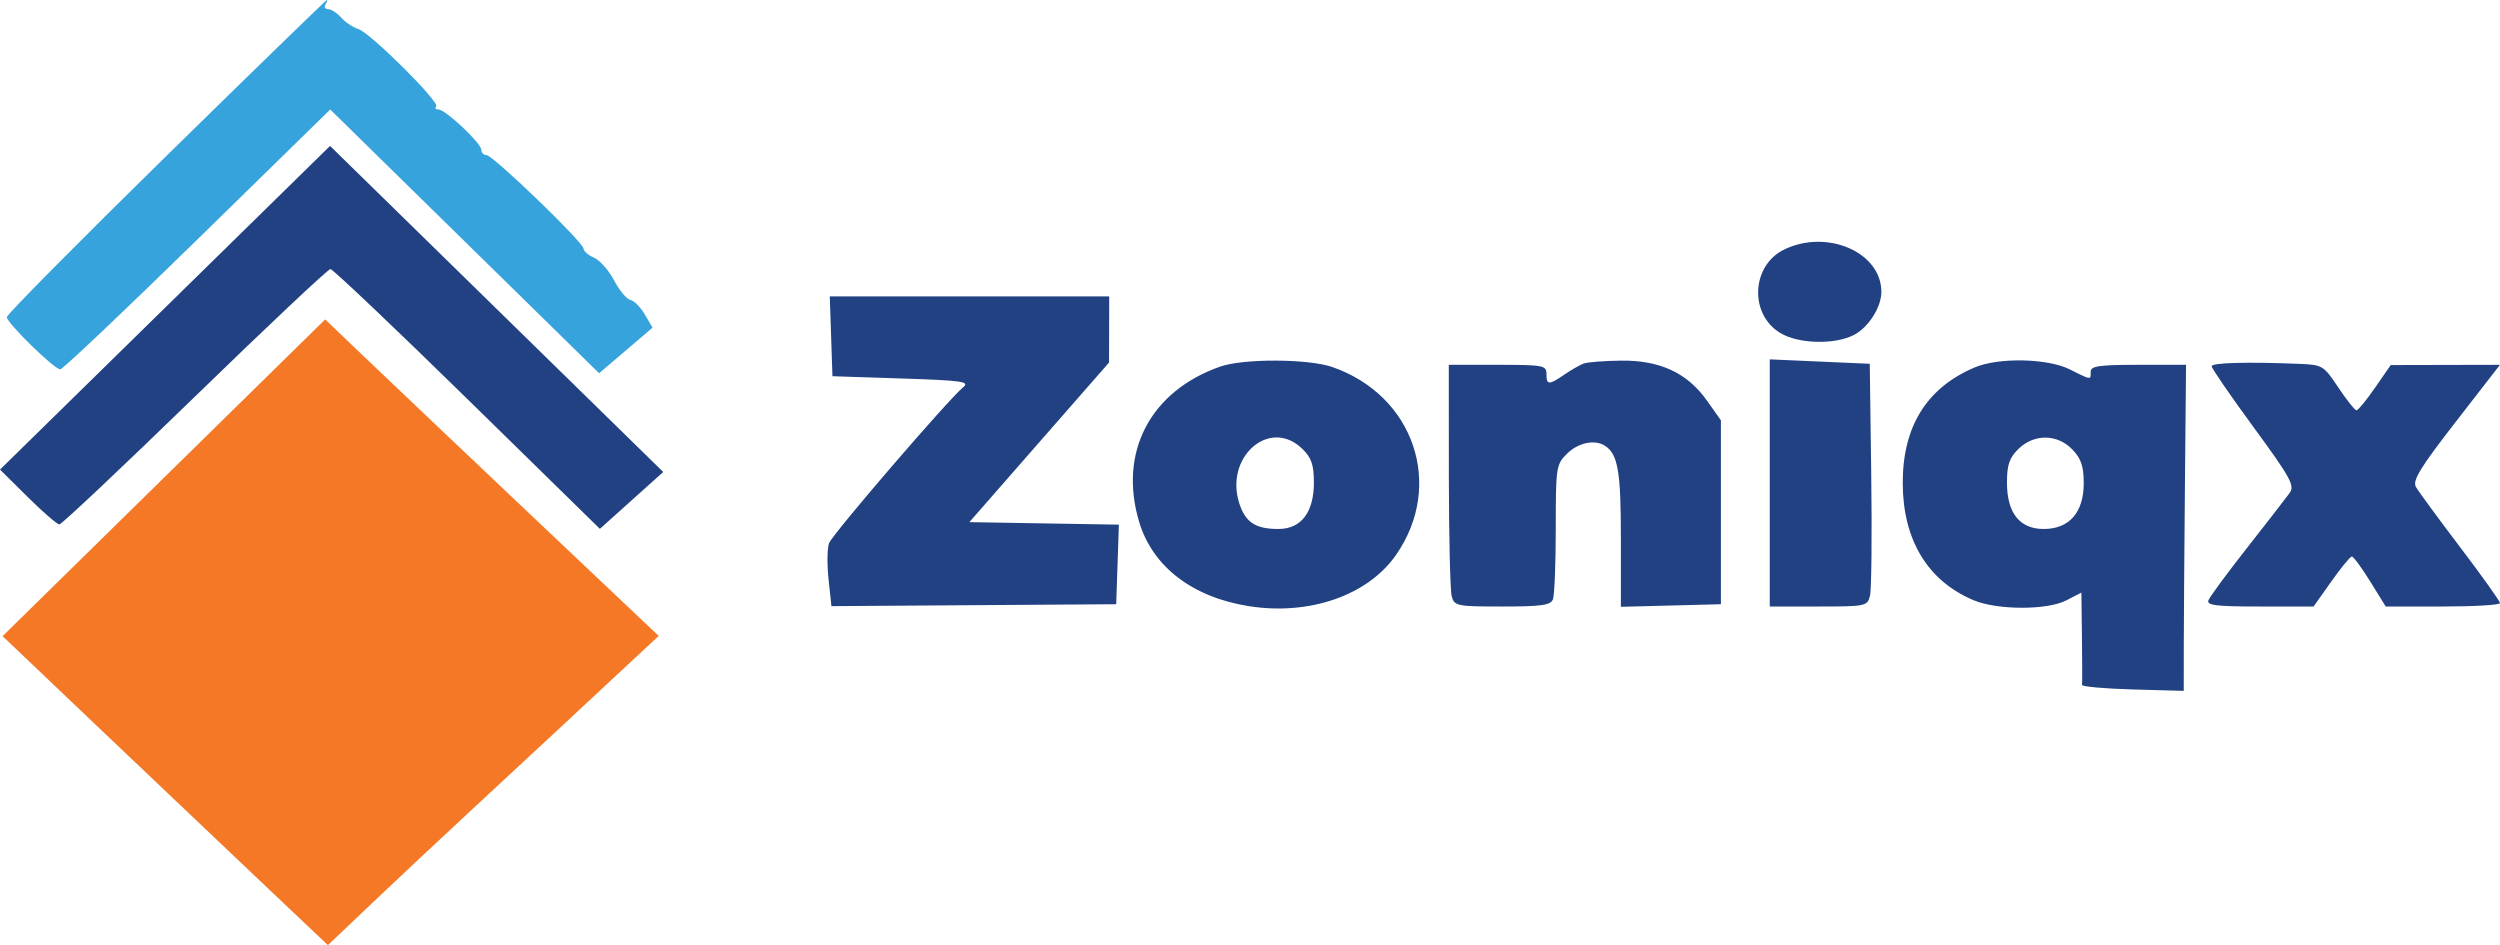
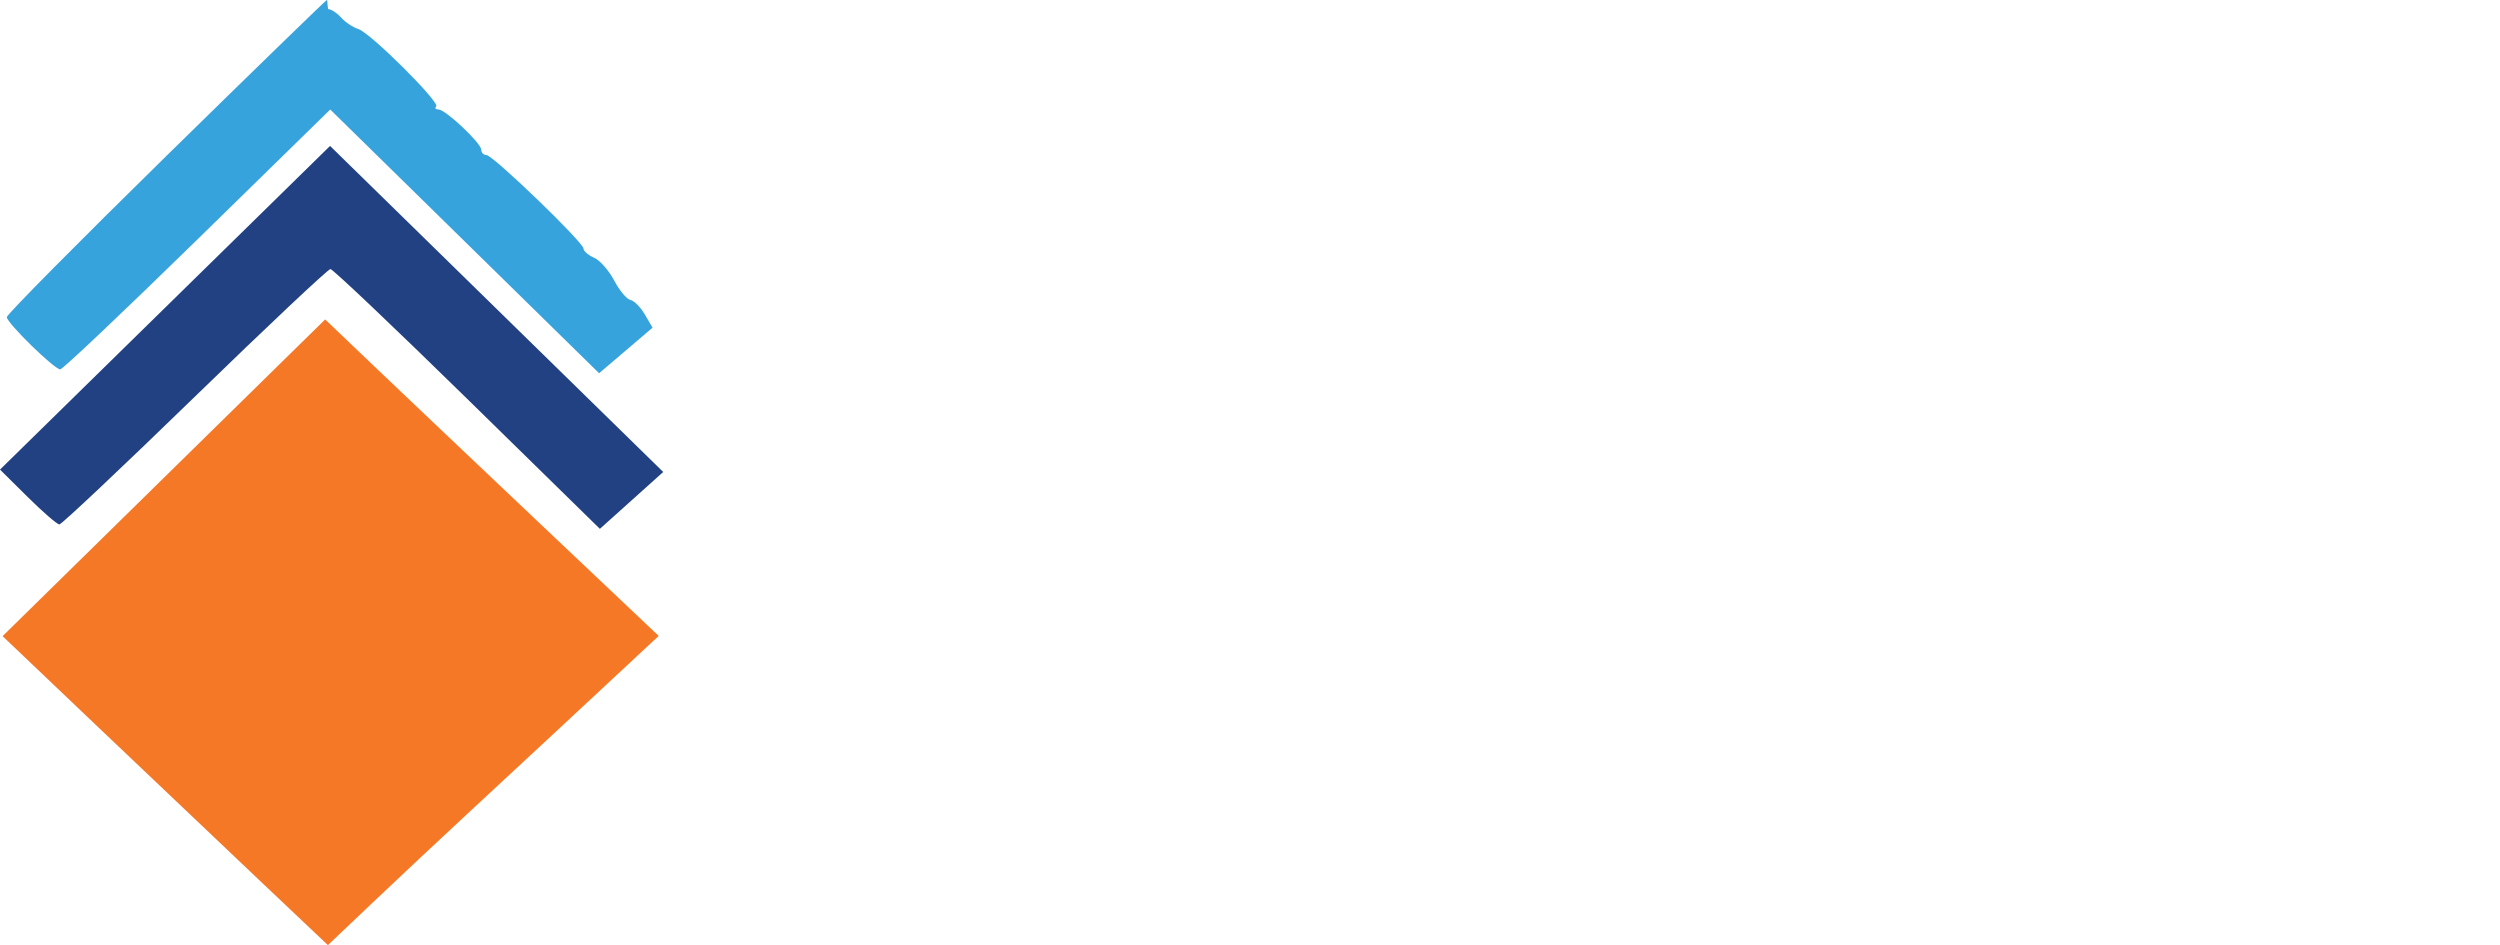
<svg xmlns="http://www.w3.org/2000/svg" viewBox="0 0 164 62" fill="none">
  <path d="M10.749 31.343L0.169 41.731L6.639 47.891C10.198 51.278 15 55.838 17.311 58.025L21.512 62L24.482 59.178C26.115 57.627 28.893 55.022 30.655 53.39C32.418 51.758 35.027 49.336 36.453 48.007L37.496 47.036L37.517 47.016C38.791 45.831 40.245 44.477 41.129 43.654L43.21 41.716L35.483 34.404C31.234 30.382 26.311 25.711 24.543 24.023L21.33 20.955L10.749 31.343Z" fill="#F47826" />
  <path d="M10.825 20.189L0 30.805L1.816 32.603C2.814 33.593 3.75 34.402 3.895 34.402C4.04 34.402 8.037 30.633 12.778 26.026C17.518 21.419 21.523 17.65 21.676 17.65C21.829 17.65 25.869 21.484 30.654 26.171L39.352 34.692L41.43 32.827L43.507 30.962L32.579 20.267L21.651 9.573L10.825 20.189Z" fill="#214183" />
-   <path fill-rule="evenodd" clip-rule="evenodd" d="M116.797 21.851C114.736 20.619 114.882 17.412 117.047 16.366C119.868 15.005 123.418 16.553 123.418 19.146C123.418 20.159 122.562 21.494 121.598 21.982C120.33 22.625 117.985 22.56 116.797 21.851ZM54.609 24.68L54.521 22.062L54.433 19.445H63.599H72.765L72.759 21.614L72.753 23.782L68.171 29.017L63.59 34.253L68.494 34.335L73.399 34.417L73.311 37.027L73.223 39.637L63.882 39.7L54.541 39.763L54.352 37.99C54.248 37.016 54.263 35.954 54.386 35.631C54.613 35.033 62.233 26.176 63.185 25.403C63.642 25.032 63.138 24.96 59.158 24.829L54.609 24.68ZM74.74 34.273C73.346 29.693 75.439 25.662 80.052 24.046C81.57 23.514 85.819 23.53 87.39 24.074C92.754 25.929 94.76 31.82 91.586 36.394C89.74 39.053 85.918 40.389 81.939 39.766C78.245 39.188 75.627 37.19 74.74 34.273ZM102.622 24.573C103.067 24.267 103.638 23.942 103.889 23.849C104.141 23.756 105.245 23.669 106.342 23.657C108.89 23.626 110.685 24.461 111.972 26.275L112.891 27.572V33.604V39.637L109.611 39.722L106.33 39.807V35.29C106.33 30.926 106.137 29.799 105.293 29.246C104.628 28.811 103.542 29.032 102.808 29.752C102.084 30.461 102.058 30.627 102.058 34.663C102.058 36.961 101.975 39.053 101.873 39.314C101.721 39.703 101.13 39.787 98.552 39.787C95.558 39.787 95.408 39.756 95.233 39.114C95.132 38.743 95.047 35.176 95.044 31.186L95.04 23.932H98.244C101.245 23.932 101.448 23.97 101.448 24.53C101.448 25.269 101.599 25.275 102.622 24.573ZM116.095 39.787V31.681V23.574L119.375 23.719L122.656 23.864L122.753 31.123C122.807 35.116 122.77 38.699 122.671 39.085C122.497 39.766 122.395 39.787 119.293 39.787H116.095ZM124.82 31.71C124.808 27.985 126.382 25.445 129.535 24.105C131.105 23.437 134.318 23.502 135.777 24.231L135.939 24.313C136.724 24.705 137.001 24.844 137.098 24.764C137.151 24.72 137.151 24.612 137.15 24.444L137.15 24.381C137.15 24.011 137.701 23.932 140.277 23.932L143.405 23.932L143.332 31.785C143.292 36.103 143.258 40.916 143.256 42.479L143.254 45.321L139.903 45.228C138.06 45.176 136.565 45.042 136.582 44.929C136.598 44.816 136.596 43.407 136.575 41.798L136.539 38.874L135.548 39.386C134.284 40.037 131.014 40.029 129.456 39.37C126.453 38.1 124.833 35.422 124.82 31.71ZM147.839 28.032C146.323 25.964 145.084 24.162 145.084 24.027C145.085 23.793 147.372 23.73 150.802 23.868C152.361 23.93 152.428 23.971 153.396 25.422C153.943 26.242 154.476 26.915 154.581 26.918C154.686 26.921 155.235 26.254 155.802 25.436L156.831 23.948L160.415 23.94L163.998 23.932L161.094 27.676C158.769 30.673 158.247 31.524 158.482 31.939C158.643 32.224 159.95 34.006 161.386 35.898C162.823 37.79 163.999 39.439 164 39.563C164.001 39.686 162.315 39.787 160.252 39.787H156.503L155.485 38.142C154.926 37.237 154.382 36.501 154.277 36.508C154.171 36.514 153.564 37.254 152.928 38.153L151.771 39.787H148.242C145.357 39.787 144.743 39.711 144.876 39.372C144.965 39.144 146.112 37.588 147.426 35.916C148.739 34.244 149.989 32.632 150.204 32.334C150.547 31.858 150.26 31.336 147.839 28.032ZM86.191 31.656C86.191 30.495 86.034 30.033 85.442 29.453C83.294 27.346 80.278 29.995 81.316 33.077C81.721 34.279 82.382 34.701 83.861 34.701C85.356 34.701 86.191 33.61 86.191 31.656ZM136.692 31.71C136.692 30.59 136.525 30.088 135.952 29.491C134.966 28.461 133.434 28.445 132.406 29.453C131.814 30.033 131.657 30.495 131.657 31.656C131.657 33.653 132.487 34.701 134.067 34.701C135.74 34.701 136.692 33.616 136.692 31.71Z" fill="#214183" />
-   <path d="M10.896 10.247C5.149 15.884 0.446 20.634 0.446 20.803C0.446 21.184 3.563 24.231 3.953 24.231C4.109 24.231 8.157 20.396 12.95 15.708L21.663 7.184L30.482 15.834L39.301 24.485L41.054 22.99L42.807 21.495L42.3 20.627C42.021 20.15 41.596 19.722 41.356 19.677C41.115 19.631 40.634 19.055 40.288 18.397C39.941 17.74 39.348 17.068 38.971 16.906C38.593 16.743 38.281 16.474 38.278 16.308C38.27 15.893 32.332 10.171 31.91 10.171C31.723 10.171 31.571 10.015 31.571 9.826C31.571 9.391 29.223 7.18 28.761 7.18C28.572 7.18 28.507 7.093 28.615 6.986C28.887 6.72 24.292 2.148 23.508 1.906C23.16 1.798 22.652 1.459 22.381 1.154C22.109 0.848 21.724 0.598 21.524 0.598C21.324 0.598 21.245 0.464 21.349 0.299C21.452 0.135 21.494 0 21.441 0C21.389 0 16.643 4.611 10.896 10.247Z" fill="#37A3DC" />
+   <path d="M10.896 10.247C5.149 15.884 0.446 20.634 0.446 20.803C0.446 21.184 3.563 24.231 3.953 24.231C4.109 24.231 8.157 20.396 12.95 15.708L21.663 7.184L30.482 15.834L39.301 24.485L41.054 22.99L42.807 21.495L42.3 20.627C42.021 20.15 41.596 19.722 41.356 19.677C41.115 19.631 40.634 19.055 40.288 18.397C39.941 17.74 39.348 17.068 38.971 16.906C38.593 16.743 38.281 16.474 38.278 16.308C38.27 15.893 32.332 10.171 31.91 10.171C31.723 10.171 31.571 10.015 31.571 9.826C31.571 9.391 29.223 7.18 28.761 7.18C28.572 7.18 28.507 7.093 28.615 6.986C28.887 6.72 24.292 2.148 23.508 1.906C23.16 1.798 22.652 1.459 22.381 1.154C22.109 0.848 21.724 0.598 21.524 0.598C21.452 0.135 21.494 0 21.441 0C21.389 0 16.643 4.611 10.896 10.247Z" fill="#37A3DC" />
</svg>